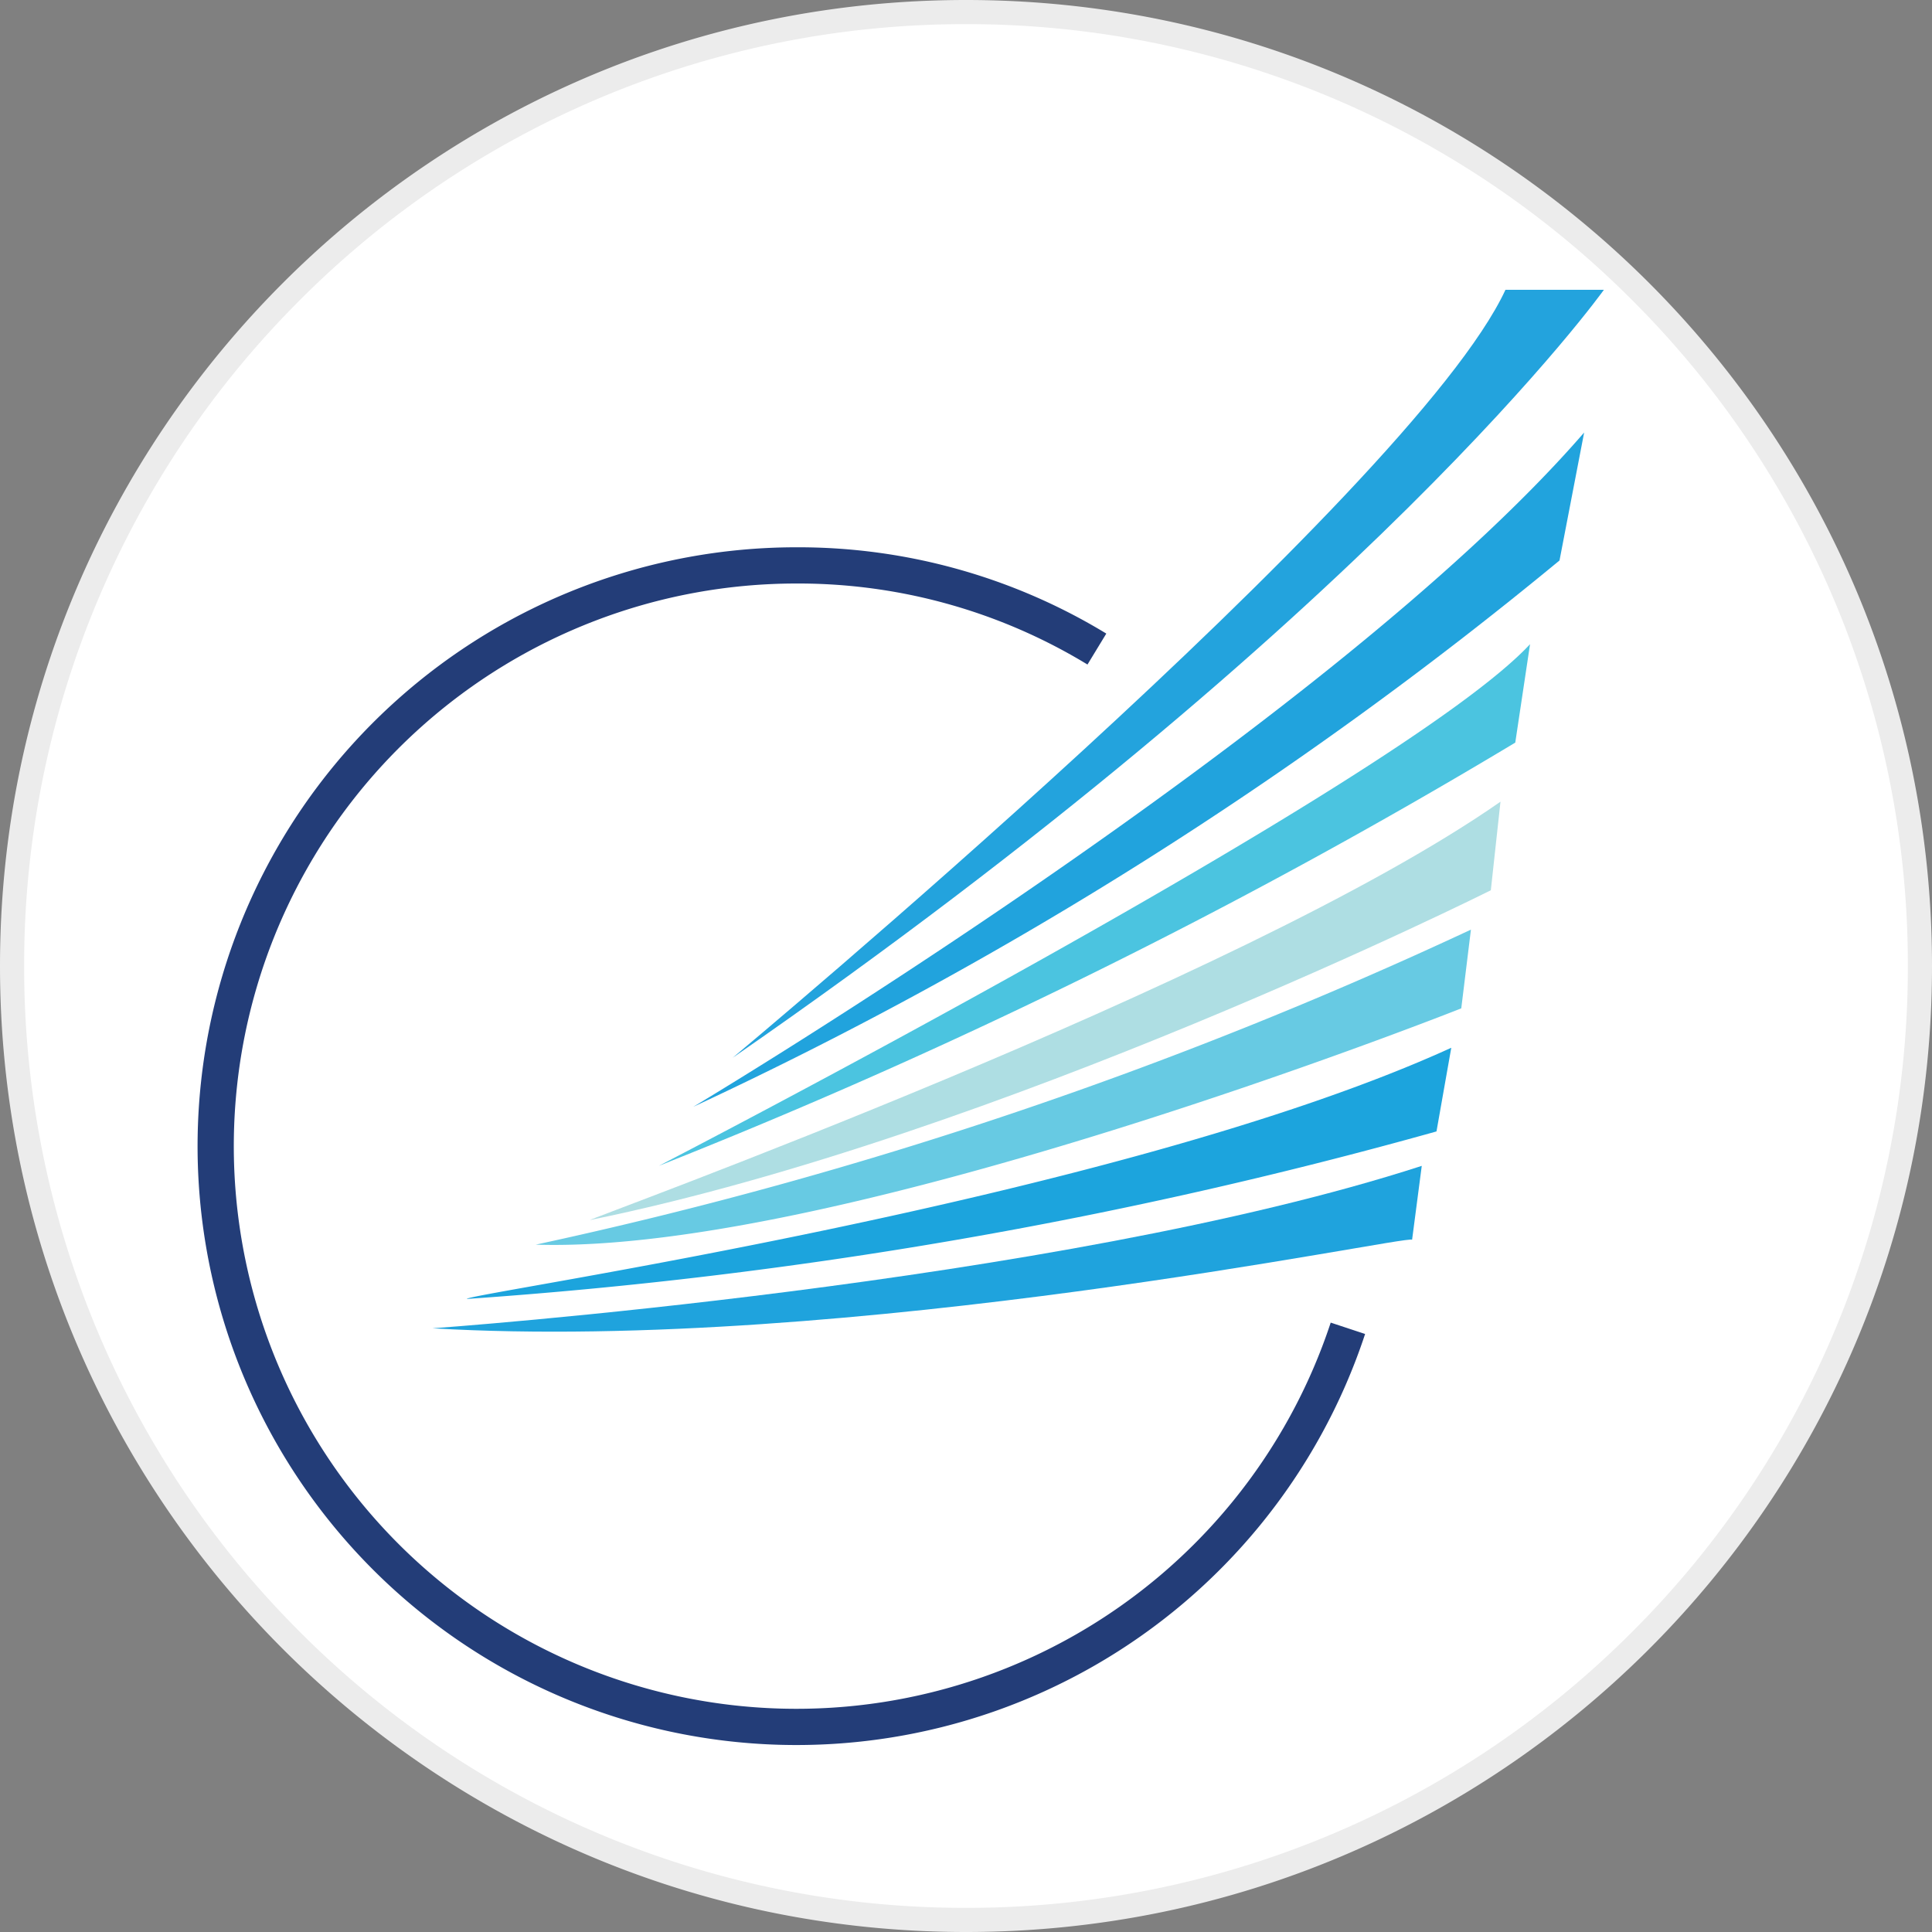
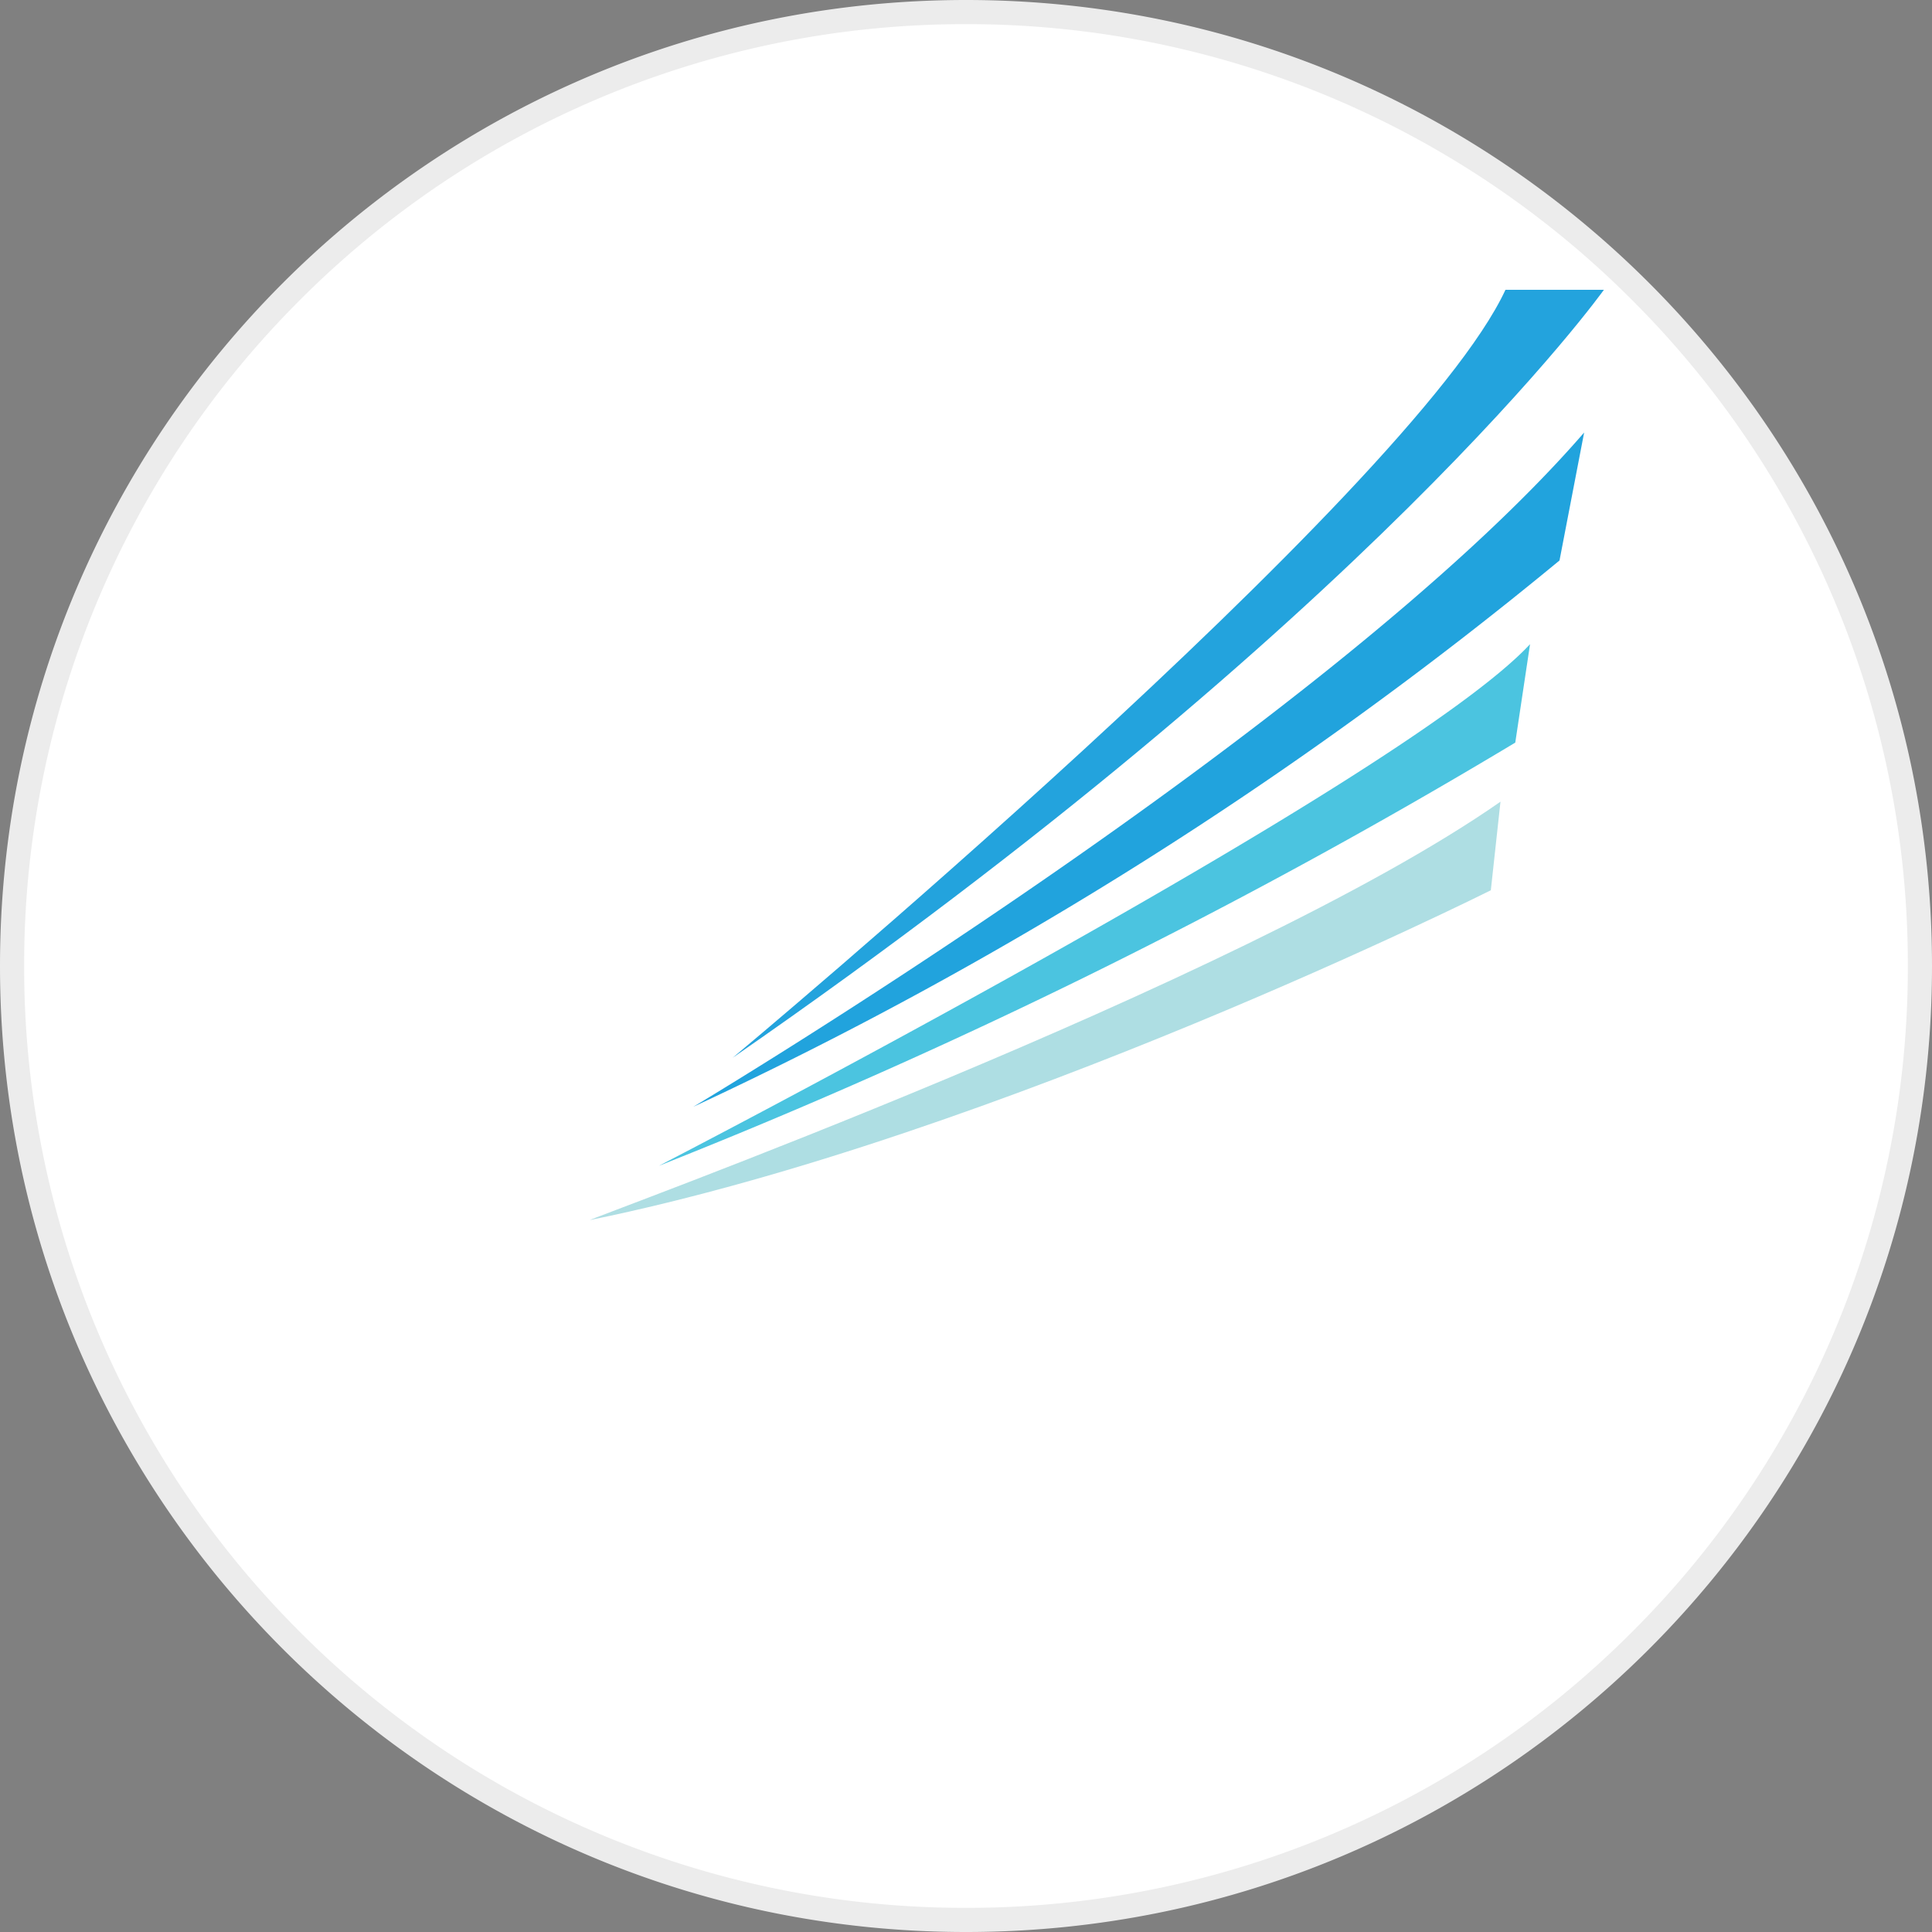
<svg xmlns="http://www.w3.org/2000/svg" width="40" height="40" viewBox="0 0 40 40">
  <rect x="0" y="0" width="40" height="40" fill="#808080" stroke="none" />
  <g id="J2" transform="translate(3.706 5.8)">
    <g id="Path_838" fill="#fff" stroke="none" data-name="Path 838" transform="translate(-3.706 -5.8)">
      <path d="M20 39.75a19.684 19.684 0 0 1-13.965-5.785A19.685 19.685 0 0 1 .25 20 19.685 19.685 0 0 1 6.035 6.035 19.685 19.685 0 0 1 20 .25a19.685 19.685 0 0 1 13.965 5.785A19.684 19.684 0 0 1 39.75 20a19.684 19.684 0 0 1-5.785 13.965A19.684 19.684 0 0 1 20 39.75Z" />
      <path fill="#ececec" d="M20 .5A19.436 19.436 0 0 0 6.211 6.211 19.436 19.436 0 0 0 .5 20a19.436 19.436 0 0 0 5.711 13.789A19.436 19.436 0 0 0 20 39.5a19.436 19.436 0 0 0 13.789-5.711A19.436 19.436 0 0 0 39.5 20a19.436 19.436 0 0 0-5.711-13.789A19.436 19.436 0 0 0 20 .5m0-.5c11.046 0 20 8.954 20 20s-8.954 20-20 20S0 31.046 0 20 8.954 0 20 0Z" />
    </g>
    <path id="Path_407" fill="#23a3dd" d="M27.8.2h2.038S25.047 6.925 11.8 16.1c0 0 14.062-11.722 16-15.9Z" data-name="Path 407" transform="translate(-.337)" />
    <path id="Path_408" fill="#21a3dd" d="m29.444 3.1-.51 2.649A83.447 83.447 0 0 1 11 17.06S24.145 9.214 29.444 3.1Z" data-name="Path 408" transform="translate(-.352 .055)" />
    <path id="Path_409" fill="#4bc4e0" d="m28.337 7.4-.306 2.038A120.7 120.7 0 0 1 10.3 18.2s15.387-7.947 18.037-10.8Z" data-name="Path 409" transform="translate(-.365 .137)" />
    <path id="Path_410" fill="#aedee3" d="m27.752 10.6-.2 1.834s-10.19 5.1-18.648 6.827c-.104.001 13.447-4.891 18.848-8.661Z" data-name="Path 410" transform="translate(-.392 .198)" />
-     <path id="Path_411" fill="#67cae3" d="M7.8 19.722A91.248 91.248 0 0 0 27.161 13.2l-.2 1.63S14.118 19.925 7.8 19.722Z" data-name="Path 411" transform="translate(-.413 .247)" />
-     <path id="Path_412" fill="#1ca4dd" d="m26.78 15.6-.306 1.732A99.965 99.965 0 0 1 6.4 20.8c-.1-.1 13.451-2.041 20.38-5.2Z" data-name="Path 412" transform="translate(-.439 .293)" />
-     <path id="Path_413" fill="#1fa3dd" d="M5.7 21.363S18.641 20.446 26.182 18l-.2 1.529c-.106-.102-11.62 2.343-20.282 1.834Z" data-name="Path 413" transform="translate(-.452 .338)" />
-     <path id="Path_414" fill="none" stroke="#233d78" stroke-miterlimit="10" stroke-width=".75" d="M24.737 21.595A12.024 12.024 0 1 1 13.324 5.8a11.893 11.893 0 0 1 6.216 1.732" data-name="Path 414" transform="translate(-.536 .106)" />
  </g>
</svg>